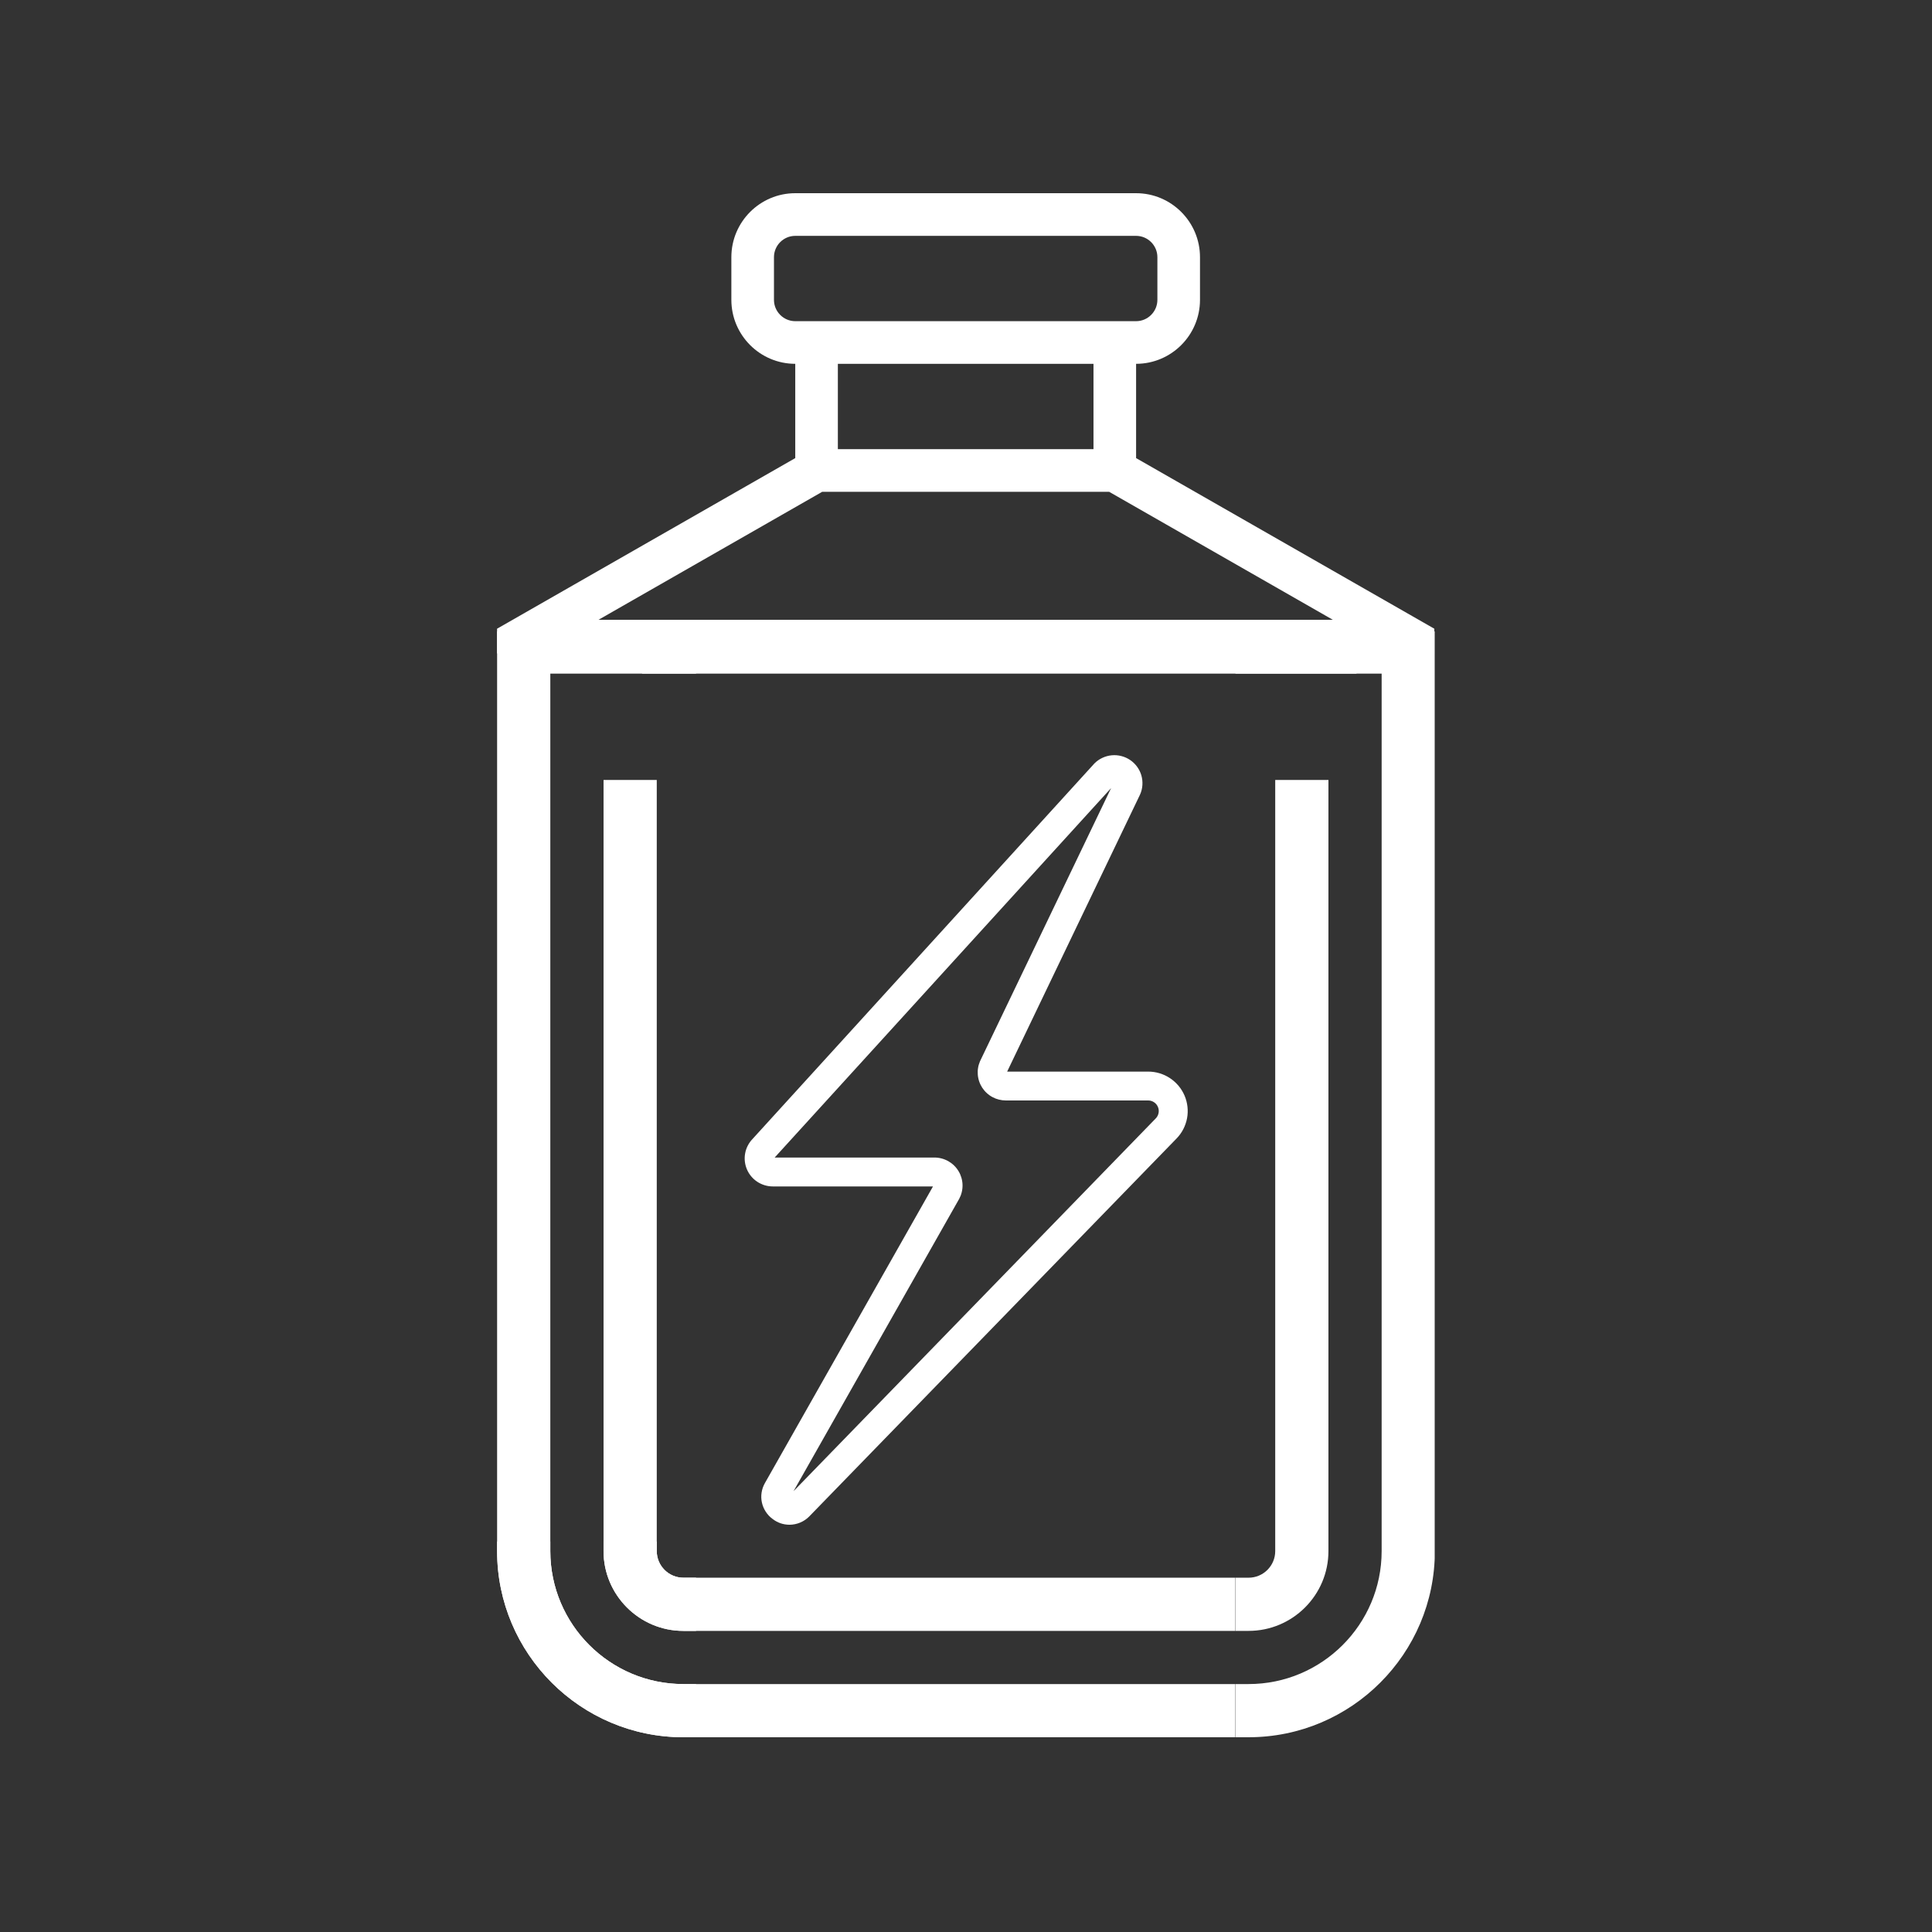
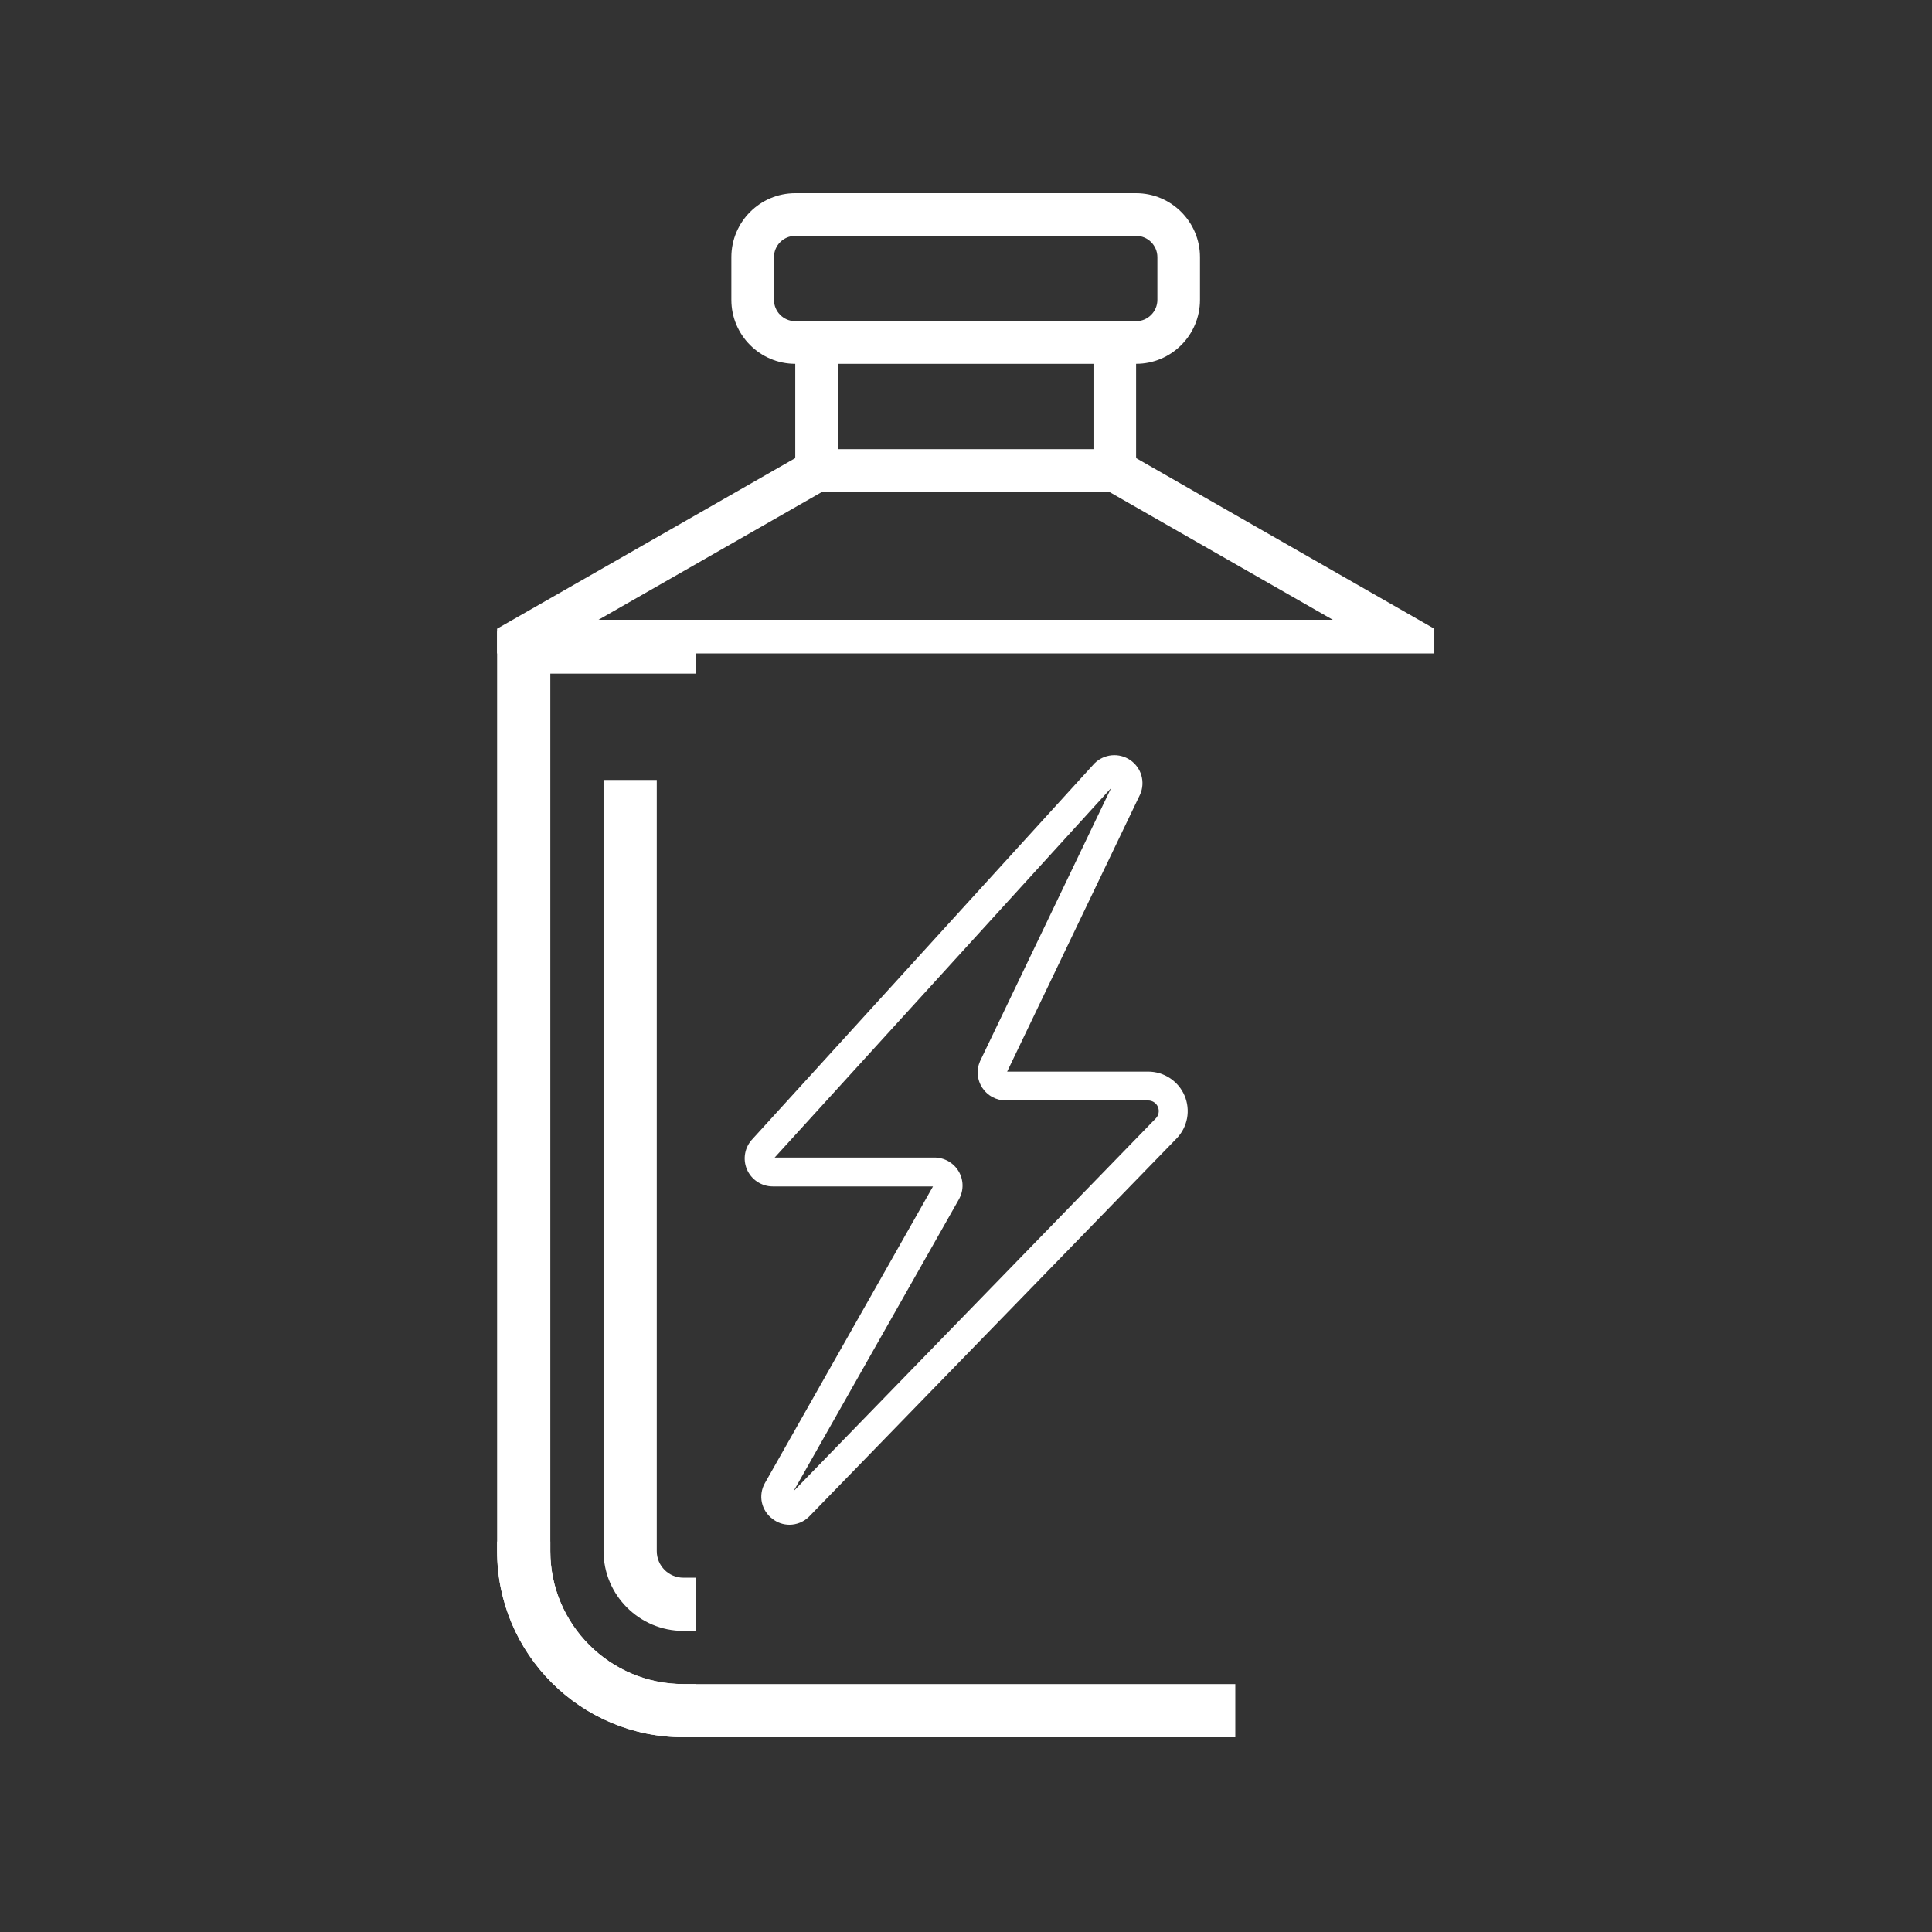
<svg xmlns="http://www.w3.org/2000/svg" width="500" zoomAndPan="magnify" viewBox="0 0 375 375" height="500" preserveAspectRatio="xMidYMid meet" version="1.0">
  <rect x="0" y="0" width="375" height="375" fill="#333333" stroke="none" />
  <defs>
    <clipPath id="c8e3e3ea2b">
      <path d="M 117 151 L 135.105 151 L 135.105 317 L 117 317 Z M 117 151 " clip-rule="nonzero" />
    </clipPath>
    <clipPath id="408fe8d1d9">
      <path d="M 96.438 120.336 L 135.105 120.336 L 135.105 337.199 L 96.438 337.199 Z M 96.438 120.336 " clip-rule="nonzero" />
    </clipPath>
    <clipPath id="aaf016d991">
-       <path d="M 117 299.211 L 239.773 299.211 L 239.773 317 L 117 317 Z M 117 299.211 " clip-rule="nonzero" />
-     </clipPath>
+       </clipPath>
    <clipPath id="8caf889018">
      <path d="M 96.438 299.211 L 239.773 299.211 L 239.773 337.199 L 96.438 337.199 Z M 96.438 299.211 " clip-rule="nonzero" />
    </clipPath>
    <clipPath id="ab454044d6">
      <path d="M 239.805 151 L 258 151 L 258 317 L 239.805 317 Z M 239.805 151 " clip-rule="nonzero" />
    </clipPath>
    <clipPath id="b808ff29c8">
      <path d="M 239.805 120.336 L 278.473 120.336 L 278.473 337.199 L 239.805 337.199 Z M 239.805 120.336 " clip-rule="nonzero" />
    </clipPath>
    <clipPath id="26c40cdc5a">
      <path d="M 124.625 120.656 L 263.293 120.656 L 263.293 144.656 L 124.625 144.656 Z M 124.625 120.656 " clip-rule="nonzero" />
    </clipPath>
    <clipPath id="f28c4a7531">
      <path d="M 96.438 37.5 L 278.438 37.5 L 278.438 126.832 L 96.438 126.832 Z M 96.438 37.5 " clip-rule="nonzero" />
    </clipPath>
    <clipPath id="6f4489ce5b">
      <path d="M 144.137 146.008 L 231 146.008 L 231 296 L 144.137 296 Z M 144.137 146.008 " clip-rule="nonzero" />
    </clipPath>
  </defs>
  <g clip-path="url(#c8e3e3ea2b)">
    <path fill="#ffffff" d="M 292.734 301.07 C 292.734 303.918 290.414 306.23 287.57 306.23 L 132.641 306.23 C 129.793 306.23 127.477 303.918 127.477 301.07 L 127.477 151.391 L 117.148 151.391 L 117.148 301.07 C 117.148 309.605 124.098 316.555 132.641 316.555 L 287.57 316.555 C 296.113 316.555 303.062 309.605 303.062 301.07 L 303.062 151.391 L 292.734 151.391 Z M 292.734 301.07 " fill-opacity="1" fill-rule="nonzero" />
  </g>
  <g clip-path="url(#408fe8d1d9)">
    <path fill="#ffffff" d="M 251.418 81.301 L 251.418 58.488 C 259.961 58.488 266.914 51.543 266.914 43.004 L 266.914 32.684 C 266.914 24.145 259.961 17.199 251.418 17.199 L 168.789 17.199 C 160.25 17.199 153.297 24.145 153.297 32.684 L 153.297 43.004 C 153.297 51.543 160.25 58.488 168.789 58.488 L 168.789 81.301 L 96.488 122.59 L 96.488 301.07 C 96.488 320.988 112.707 337.199 132.641 337.199 L 287.57 337.199 C 307.504 337.199 323.719 320.988 323.719 301.07 L 323.719 122.59 Z M 244.883 89.457 L 299.105 120.422 L 121.098 120.422 L 175.324 89.457 Z M 163.625 43.004 L 163.625 32.684 C 163.625 29.84 165.945 27.52 168.789 27.52 L 251.418 27.52 C 254.266 27.52 256.586 29.84 256.586 32.684 L 256.586 43.004 C 256.586 45.848 254.266 48.164 251.418 48.164 L 168.789 48.164 C 165.945 48.164 163.625 45.848 163.625 43.004 Z M 241.09 58.488 L 241.09 79.133 L 179.117 79.133 L 179.117 58.488 Z M 287.57 326.875 L 132.641 326.875 C 118.402 326.875 106.816 315.297 106.816 301.07 L 106.816 130.746 L 313.391 130.746 L 313.391 301.07 C 313.391 315.297 301.809 326.875 287.57 326.875 Z M 287.57 326.875 " fill-opacity="1" fill-rule="nonzero" />
  </g>
  <g clip-path="url(#aaf016d991)">
-     <path fill="#ffffff" d="M 292.734 301.07 C 292.734 303.918 290.414 306.23 287.57 306.23 L 132.641 306.23 C 129.793 306.23 127.477 303.918 127.477 301.07 L 127.477 151.391 L 117.148 151.391 L 117.148 301.07 C 117.148 309.605 124.098 316.555 132.641 316.555 L 287.57 316.555 C 296.113 316.555 303.062 309.605 303.062 301.07 L 303.062 151.391 L 292.734 151.391 Z M 292.734 301.07 " fill-opacity="1" fill-rule="nonzero" />
-   </g>
+     </g>
  <g clip-path="url(#8caf889018)">
    <path fill="#ffffff" d="M 251.418 81.301 L 251.418 58.488 C 259.961 58.488 266.914 51.543 266.914 43.004 L 266.914 32.684 C 266.914 24.145 259.961 17.199 251.418 17.199 L 168.789 17.199 C 160.25 17.199 153.297 24.145 153.297 32.684 L 153.297 43.004 C 153.297 51.543 160.25 58.488 168.789 58.488 L 168.789 81.301 L 96.488 122.59 L 96.488 301.07 C 96.488 320.988 112.707 337.199 132.641 337.199 L 287.57 337.199 C 307.504 337.199 323.719 320.988 323.719 301.07 L 323.719 122.59 Z M 244.883 89.457 L 299.105 120.422 L 121.098 120.422 L 175.324 89.457 Z M 163.625 43.004 L 163.625 32.684 C 163.625 29.84 165.945 27.52 168.789 27.52 L 251.418 27.52 C 254.266 27.52 256.586 29.84 256.586 32.684 L 256.586 43.004 C 256.586 45.848 254.266 48.164 251.418 48.164 L 168.789 48.164 C 165.945 48.164 163.625 45.848 163.625 43.004 Z M 241.09 58.488 L 241.09 79.133 L 179.117 79.133 L 179.117 58.488 Z M 287.57 326.875 L 132.641 326.875 C 118.402 326.875 106.816 315.297 106.816 301.07 L 106.816 130.746 L 313.391 130.746 L 313.391 301.07 C 313.391 315.297 301.809 326.875 287.57 326.875 Z M 287.57 326.875 " fill-opacity="1" fill-rule="nonzero" />
  </g>
  <g clip-path="url(#ab454044d6)">
-     <path fill="#ffffff" d="M 82.258 301.07 C 82.258 303.918 84.578 306.23 87.422 306.23 L 242.352 306.23 C 245.199 306.23 247.52 303.918 247.52 301.07 L 247.52 151.391 L 257.848 151.391 L 257.848 301.07 C 257.848 309.605 250.895 316.555 242.352 316.555 L 87.422 316.555 C 78.883 316.555 71.93 309.605 71.93 301.07 L 71.93 151.391 L 82.258 151.391 Z M 82.258 301.07 " fill-opacity="1" fill-rule="nonzero" />
-   </g>
+     </g>
  <g clip-path="url(#b808ff29c8)">
-     <path fill="#ffffff" d="M 123.574 81.301 L 123.574 58.488 C 115.031 58.488 108.082 51.543 108.082 43.004 L 108.082 32.684 C 108.082 24.145 115.031 17.199 123.574 17.199 L 206.203 17.199 C 214.746 17.199 221.695 24.145 221.695 32.684 L 221.695 43.004 C 221.695 51.543 214.746 58.488 206.203 58.488 L 206.203 81.301 L 278.504 122.59 L 278.504 301.07 C 278.504 320.988 262.289 337.199 242.352 337.199 L 87.422 337.199 C 67.488 337.199 51.273 320.988 51.273 301.07 L 51.273 122.59 Z M 130.113 89.457 L 75.887 120.422 L 253.895 120.422 L 199.672 89.457 Z M 211.367 43.004 L 211.367 32.684 C 211.367 29.84 209.047 27.52 206.203 27.52 L 123.574 27.52 C 120.727 27.52 118.41 29.84 118.41 32.684 L 118.41 43.004 C 118.41 45.848 120.727 48.164 123.574 48.164 L 206.203 48.164 C 209.047 48.164 211.367 45.848 211.367 43.004 Z M 133.902 58.488 L 133.902 79.133 L 195.875 79.133 L 195.875 58.488 Z M 87.422 326.875 L 242.352 326.875 C 256.59 326.875 268.176 315.297 268.176 301.07 L 268.176 130.746 L 61.602 130.746 L 61.602 301.07 C 61.602 315.297 73.184 326.875 87.422 326.875 Z M 87.422 326.875 " fill-opacity="1" fill-rule="nonzero" />
-   </g>
+     </g>
  <g clip-path="url(#26c40cdc5a)">
-     <path fill="#ffffff" d="M 264.551 81.301 L 264.551 58.488 C 273.094 58.488 280.047 51.543 280.047 43.004 L 280.047 32.684 C 280.047 24.145 273.094 17.199 264.551 17.199 L 181.922 17.199 C 173.383 17.199 166.43 24.145 166.43 32.684 L 166.43 43.004 C 166.43 51.543 173.383 58.488 181.922 58.488 L 181.922 81.301 L 109.621 122.59 L 109.621 301.07 C 109.621 320.988 125.84 337.199 145.773 337.199 L 300.703 337.199 C 320.637 337.199 336.852 320.988 336.852 301.07 L 336.852 122.59 Z M 258.016 89.457 L 312.238 120.422 L 134.23 120.422 L 188.457 89.457 Z M 176.758 43.004 L 176.758 32.684 C 176.758 29.84 179.078 27.52 181.922 27.52 L 264.551 27.52 C 267.398 27.52 269.715 29.84 269.715 32.684 L 269.715 43.004 C 269.715 45.848 267.398 48.164 264.551 48.164 L 181.922 48.164 C 179.078 48.164 176.758 45.848 176.758 43.004 Z M 254.223 58.488 L 254.223 79.133 L 192.25 79.133 L 192.25 58.488 Z M 300.703 326.875 L 145.773 326.875 C 131.535 326.875 119.949 315.297 119.949 301.07 L 119.949 130.746 L 326.523 130.746 L 326.523 301.07 C 326.523 315.297 314.941 326.875 300.703 326.875 Z M 300.703 326.875 " fill-opacity="1" fill-rule="nonzero" />
-   </g>
+     </g>
  <g clip-path="url(#f28c4a7531)">
    <path fill="#ffffff" d="M 220.516 88.918 L 220.516 70.617 C 227.355 70.617 232.918 65.047 232.918 58.199 L 232.918 49.918 C 232.918 43.07 227.355 37.5 220.516 37.5 L 154.359 37.5 C 147.523 37.5 141.957 43.07 141.957 49.918 L 141.957 58.199 C 141.957 65.047 147.523 70.617 154.359 70.617 L 154.359 88.918 L 96.477 122.035 L 96.477 265.188 C 96.477 281.164 109.457 294.168 125.418 294.168 L 249.457 294.168 C 265.418 294.168 278.402 281.164 278.402 265.188 L 278.402 122.035 Z M 215.281 95.457 L 258.695 120.297 L 116.176 120.297 L 159.59 95.457 Z M 150.227 58.199 L 150.227 49.918 C 150.227 47.637 152.082 45.781 154.359 45.781 L 220.516 45.781 C 222.793 45.781 224.648 47.637 224.648 49.918 L 224.648 58.199 C 224.648 60.48 222.793 62.34 220.516 62.34 L 154.359 62.34 C 152.082 62.34 150.227 60.48 150.227 58.199 Z M 212.246 70.617 L 212.246 87.176 L 162.629 87.176 L 162.629 70.617 Z M 249.457 285.887 L 125.418 285.887 C 114.02 285.887 104.746 276.602 104.746 265.188 L 104.746 128.574 L 270.133 128.574 L 270.133 265.188 C 270.133 276.602 260.859 285.887 249.457 285.887 Z M 249.457 285.887 " fill-opacity="1" fill-rule="nonzero" />
  </g>
  <g clip-path="url(#6f4489ce5b)">
    <path fill="#ffffff" d="M 153.258 295.953 C 152.02 295.949 150.914 295.566 149.934 294.809 C 149.41 294.422 148.973 293.953 148.621 293.406 C 148.266 292.859 148.023 292.27 147.883 291.633 C 147.746 291 147.727 290.359 147.824 289.719 C 147.922 289.074 148.129 288.469 148.449 287.902 L 148.473 287.855 L 181.094 230.285 L 149.992 230.285 C 149.453 230.285 148.93 230.207 148.418 230.051 C 147.906 229.895 147.426 229.672 146.98 229.375 C 146.535 229.082 146.141 228.727 145.797 228.316 C 145.457 227.902 145.18 227.453 144.973 226.961 C 144.766 226.469 144.633 225.957 144.574 225.426 C 144.516 224.895 144.539 224.367 144.637 223.844 C 144.734 223.316 144.906 222.82 145.156 222.344 C 145.402 221.871 145.711 221.441 146.082 221.059 L 212.348 148.27 L 212.441 148.168 C 212.891 147.719 213.402 147.363 213.98 147.094 C 214.555 146.824 215.16 146.66 215.793 146.602 C 216.426 146.543 217.051 146.594 217.664 146.754 C 218.281 146.91 218.852 147.172 219.375 147.527 C 219.898 147.887 220.348 148.32 220.719 148.836 C 221.094 149.348 221.367 149.91 221.543 150.52 C 221.715 151.129 221.781 151.75 221.738 152.383 C 221.699 153.016 221.547 153.621 221.293 154.203 L 221.254 154.285 L 195.488 207.996 L 222.855 207.996 C 223.609 207.996 224.348 208.105 225.07 208.32 C 225.793 208.539 226.469 208.855 227.094 209.27 C 227.723 209.688 228.277 210.184 228.762 210.762 C 229.242 211.34 229.629 211.973 229.926 212.664 C 230.219 213.359 230.406 214.078 230.488 214.824 C 230.57 215.57 230.543 216.316 230.406 217.055 C 230.266 217.793 230.023 218.496 229.68 219.164 C 229.336 219.832 228.898 220.438 228.375 220.977 L 157.09 294.324 L 157.008 294.406 C 156.508 294.895 155.934 295.273 155.285 295.543 C 154.637 295.809 153.961 295.945 153.258 295.953 Z M 153.113 290.383 Z M 150.363 224.676 L 181.375 224.676 C 181.609 224.676 181.844 224.691 182.078 224.723 C 182.312 224.754 182.539 224.797 182.77 224.859 C 182.996 224.918 183.219 224.992 183.434 225.082 C 183.652 225.168 183.863 225.27 184.07 225.387 C 184.273 225.504 184.469 225.633 184.656 225.773 C 184.844 225.914 185.023 226.066 185.191 226.23 C 185.359 226.395 185.516 226.566 185.66 226.754 C 185.805 226.938 185.938 227.129 186.059 227.332 C 186.18 227.531 186.285 227.738 186.379 227.953 C 186.473 228.172 186.551 228.391 186.617 228.617 C 186.684 228.84 186.73 229.07 186.766 229.301 C 186.805 229.531 186.824 229.766 186.828 230 C 186.832 230.234 186.824 230.469 186.797 230.699 C 186.773 230.934 186.73 231.164 186.676 231.391 C 186.621 231.621 186.551 231.844 186.469 232.062 C 186.383 232.281 186.285 232.492 186.176 232.699 L 186.148 232.746 L 154.023 289.441 L 224.332 217.082 C 224.621 216.785 224.801 216.434 224.879 216.027 C 224.953 215.625 224.914 215.23 224.75 214.852 C 224.59 214.469 224.336 214.164 223.988 213.938 C 223.645 213.711 223.266 213.598 222.852 213.598 L 195.227 213.598 C 195 213.598 194.773 213.582 194.551 213.555 C 194.328 213.527 194.105 213.484 193.887 213.43 C 193.668 213.375 193.453 213.305 193.242 213.227 C 193.031 213.145 192.828 213.047 192.629 212.941 C 192.43 212.836 192.238 212.715 192.055 212.586 C 191.871 212.453 191.695 212.312 191.531 212.16 C 191.363 212.008 191.207 211.844 191.062 211.672 C 190.914 211.5 190.781 211.32 190.656 211.133 C 190.535 210.945 190.422 210.75 190.324 210.547 C 190.223 210.344 190.137 210.137 190.066 209.926 C 189.992 209.711 189.93 209.496 189.887 209.273 C 189.84 209.055 189.805 208.832 189.789 208.605 C 189.77 208.383 189.766 208.16 189.773 207.934 C 189.781 207.707 189.805 207.484 189.844 207.262 C 189.879 207.039 189.93 206.82 189.996 206.605 C 190.059 206.391 190.137 206.18 190.227 205.973 L 190.266 205.891 L 215.664 152.965 Z M 218.723 153.074 Z M 218.723 153.074 " fill-opacity="1" fill-rule="nonzero" />
  </g>
</svg>